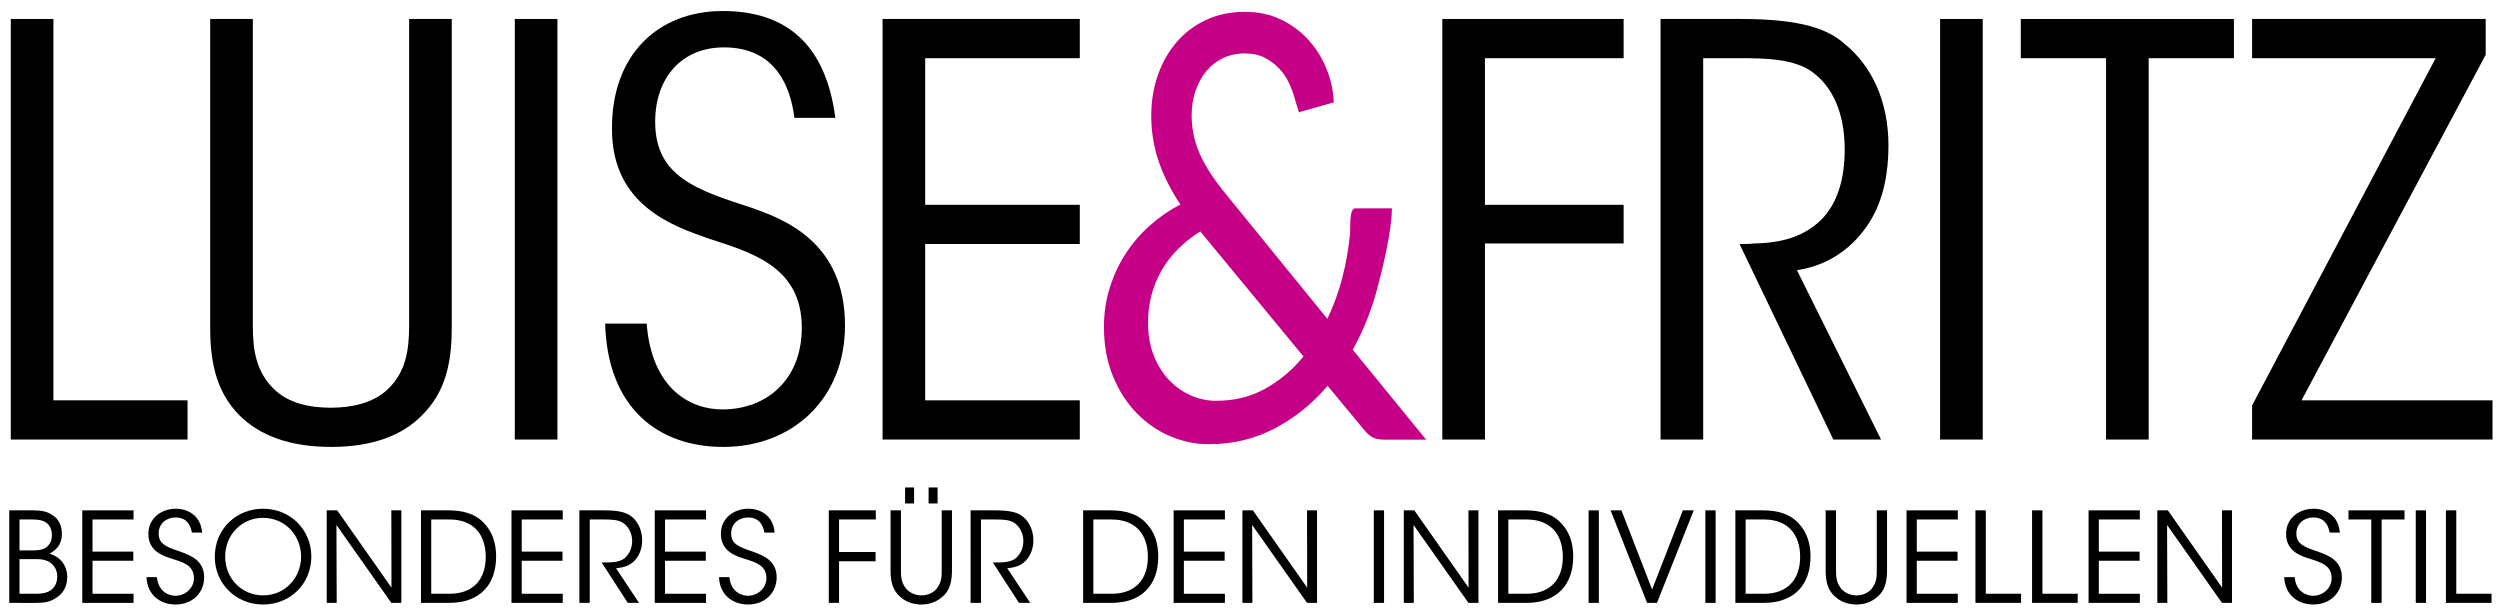
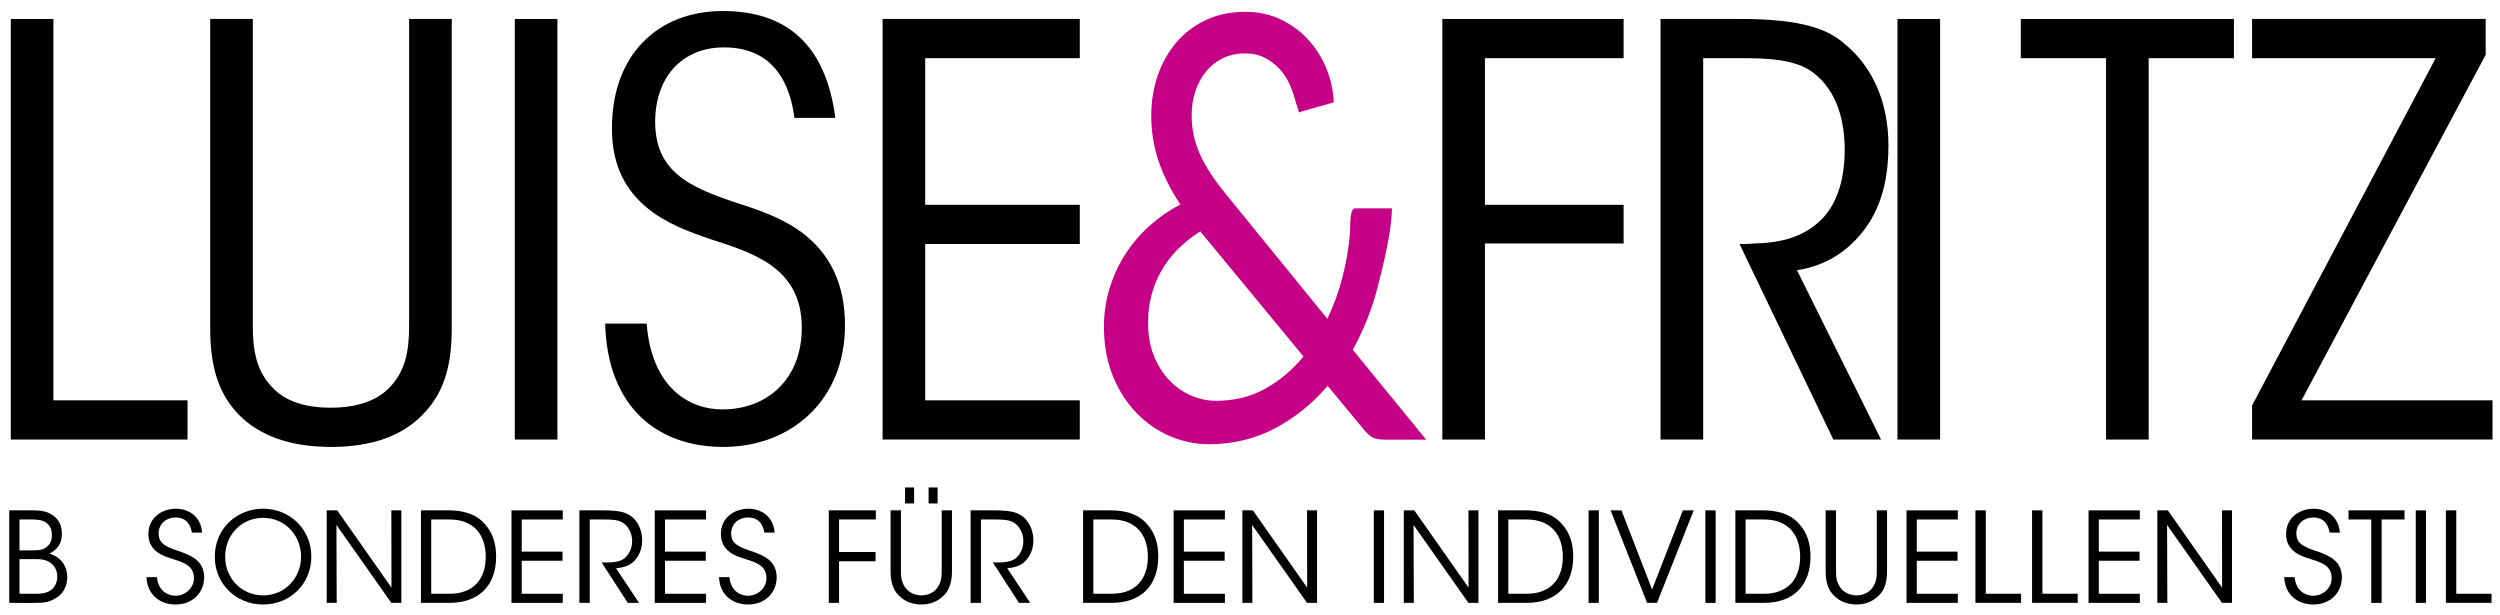
<svg xmlns="http://www.w3.org/2000/svg" version="1.1" id="Ebene_1" x="0px" y="0px" width="439.9px" height="108.166px" viewBox="0 0 439.9 108.166" enable-background="new 0 0 439.9 108.166" xml:space="preserve">
  <g>
    <path fill="#C60086" d="M212.217,3.508c-2.037,0.951-3.771,2.26-5.201,3.928c-1.43,1.668-2.529,3.614-3.294,5.838   c-0.766,2.225-1.149,4.592-1.149,7.103c0,2.69,0.412,5.292,1.235,7.802c0.824,2.511,2.117,5.112,3.88,7.802   c-1.937,1.005-3.728,2.242-5.375,3.713c-1.647,1.471-3.063,3.121-4.248,4.95s-2.117,3.83-2.795,6   c-0.679,2.17-1.019,4.457-1.019,6.86c0,3.229,0.527,6.126,1.582,8.69c1.055,2.564,2.449,4.734,4.183,6.511   c1.734,1.775,3.706,3.13,5.916,4.063c2.211,0.933,4.457,1.398,6.74,1.398c4.219,0,8.09-0.923,11.616-2.771   c3.524-1.848,6.632-4.35,9.319-7.507l6.284,7.587c0.606,0.754,1.162,1.257,1.668,1.507c0.507,0.252,1.178,0.377,2.017,0.377h7.368   l-12.916-15.819c1.878-3.372,3.321-6.986,4.334-10.843c1.011-3.856,2.527-10.017,2.557-14.035h-6.43   c-1.069,0-0.852,2.942-0.938,4.376c-0.23,2.583-0.672,5.148-1.322,7.695c-0.649,2.547-1.539,5.004-2.664,7.371l-17.729-21.792   c-2.167-2.618-3.735-5.013-4.703-7.184c-0.968-2.17-1.452-4.439-1.452-6.807c0-1.542,0.224-2.977,0.672-4.305   c0.448-1.327,1.076-2.483,1.886-3.471c0.808-0.986,1.791-1.757,2.947-2.314c1.155-0.556,2.456-0.834,3.901-0.834   c1.329,0,2.492,0.261,3.489,0.78c0.997,0.521,1.855,1.175,2.579,1.964c0.722,0.789,1.3,1.668,1.733,2.636   c0.434,0.969,0.766,1.902,0.997,2.798c0.173,0.682,0.488,1.396,0.58,1.877c0.205,0.567,0,0.312,0.435,0.199l5.789-1.646   c-0.086-2.08-0.526-4.08-1.321-6c-0.795-1.918-1.871-3.614-3.229-5.085c-1.357-1.47-2.969-2.645-4.832-3.524   c-1.863-0.878-3.938-1.318-6.22-1.318C216.544,2.082,214.254,2.558,212.217,3.508L212.217,3.508z M209.616,69.611   c-1.43-0.609-2.709-1.497-3.835-2.663c-1.127-1.165-2.038-2.601-2.731-4.305c-0.694-1.703-1.04-3.667-1.04-5.892   c0-3.264,0.765-6.27,2.297-9.013c1.531-2.744,3.828-5.085,6.891-7.022l18.162,22.008c-1.937,2.367-4.183,4.26-6.74,5.677   c-2.557,1.417-5.439,2.125-8.647,2.125C212.499,70.526,211.047,70.223,209.616,69.611L209.616,69.611z" />
    <g>
      <path d="M1.899,3.337h7.5v67.104h23.602v6.9H1.899V3.337z" />
    </g>
    <g>
      <path d="M44.487,3.337v54.003c0,4.3,0.6,8.101,3.7,11.101c2.5,2.5,6.3,3.3,10,3.3s7.5-0.8,10.101-3.3    c3.101-3,3.7-6.801,3.7-11.101V3.337h7.5v54.503c0,7-1.6,11.601-5.2,15.201c-3.5,3.6-8.8,5.6-16.001,5.6    c-7.3,0-12.601-2-16.201-5.6c-3.5-3.601-5.1-8.201-5.1-15.201V3.337H44.487z" />
      <path d="M90.585,3.337h7.5v74.004h-7.5V3.337z" />
      <path d="M113.785,56.94c0.9,11.501,7.7,15.101,13.301,15.101c7.9,0,14-5.3,14-14.4c0-10.901-9.2-13.301-16.501-15.701    c-6.3-2.2-16.901-5.9-16.901-19.201c-0.1-13,8-20.801,19.501-20.801c11.001,0,18.102,5.701,19.801,18.801h-7.2    c-0.7-5.5-3.3-12.401-12.401-12.401c-7.5,0-12.101,5.4-12.101,13.101c0,9.701,7.4,12,16.901,15.101c5.7,2,16.501,6,16.501,20.701    c0,13.102-9.4,21.401-21.401,21.401c-11.601,0-20.401-7-20.801-21.701H113.785z" />
    </g>
    <g>
      <path d="M155.297,3.337H190v6.9h-27.202v25.801H190v6.9h-27.202v27.502H190v6.9h-34.702V3.337z" />
    </g>
    <g>
      <path d="M1.628,89.802h4.291c1.474,0,2.486,0.264,3.212,0.77c1.32,0.749,1.76,2.112,1.76,3.389c0,1.915-1.078,2.883-2.178,3.455    c2.926,0.901,3.125,3.388,3.125,4.137c-0.022,1.76-0.836,3.08-2.223,3.806c-0.968,0.595-1.892,0.727-3.499,0.727H1.628V89.802z     M3.433,96.843h2.464c0.748,0,1.408-0.088,1.914-0.33c1.034-0.572,1.32-1.431,1.32-2.421c0-1.188-0.638-2.002-1.32-2.31    c-0.418-0.221-0.968-0.353-2.024-0.374H3.433V96.843z M3.433,104.478h2.948c0.66,0,1.386-0.065,1.98-0.308    c0.968-0.418,1.694-1.254,1.716-2.707c0-1.319-0.704-2.288-1.738-2.75c-0.726-0.308-1.276-0.33-2.289-0.33H3.433V104.478z" />
-       <path d="M14.477,89.802h9.021v1.606h-7.217v5.654h7.173v1.606h-7.173v5.809h7.217v1.606h-9.021V89.802z" />
      <path d="M27.61,101.552c0.264,2.706,2.244,3.278,3.256,3.278c1.694,0,3.256-1.299,3.256-3.103c0-2.288-1.958-2.795-3.851-3.411    c-1.32-0.396-4.159-1.231-4.159-4.313c-0.044-2.882,2.354-4.488,4.841-4.488c2.024,0,4.356,1.122,4.621,4.202h-1.804    c-0.198-1.056-0.726-2.662-2.882-2.662c-1.628,0-2.971,1.101-2.971,2.795c-0.022,1.979,1.584,2.464,4.049,3.3    c1.54,0.595,3.96,1.452,3.96,4.445c0,2.662-2.002,4.774-5.039,4.774c-2.729,0-4.995-1.717-5.105-4.818H27.61z" />
      <path d="M37.795,97.986c0-5.017,3.895-8.471,8.494-8.471c4.774,0,8.493,3.652,8.493,8.427c0,4.775-3.697,8.428-8.493,8.428    c-4.819,0-8.494-3.719-8.494-8.361V97.986z M39.622,97.942c0,3.829,2.882,6.821,6.689,6.821c3.851,0,6.667-3.103,6.667-6.821    c0-3.718-2.816-6.82-6.689-6.82c-3.829,0-6.667,3.036-6.667,6.799V97.942z" />
      <path d="M68.883,103.399l-0.022-13.598h1.76v16.282h-1.76l-9.659-13.708l0.044,13.708h-1.76V89.802h1.848L68.883,103.399z" />
      <path d="M74.074,89.802h4.862c2.311,0,4.775,0.506,6.403,2.442c1.32,1.452,1.958,3.366,1.958,5.677    c0,4.906-2.794,8.163-8.273,8.163h-4.951V89.802z M75.878,104.478h3.234c4.181,0,6.359-2.574,6.359-6.491    c0-1.892-0.506-3.564-1.584-4.752c-1.034-1.101-2.552-1.826-4.774-1.826h-3.234V104.478z" />
      <path d="M90.001,89.802h9.021v1.606h-7.217v5.654h7.173v1.606h-7.173v5.809h7.217v1.606h-9.021V89.802z" />
      <path d="M101.947,89.802h4.247c2.552,0,3.741,0.308,4.577,0.836c1.32,0.792,2.223,2.53,2.223,4.379    c0.022,1.1-0.286,2.267-0.968,3.19c-0.968,1.32-2.134,1.628-3.63,1.782l4.048,6.095h-1.98l-4.599-7.107h0.528    c1.144,0,2.729-0.021,3.608-0.836c0.858-0.836,1.232-1.826,1.232-2.992c0-1.21-0.594-2.486-1.606-3.146    c-0.814-0.528-1.826-0.594-3.3-0.594h-2.553v14.676h-1.826V89.802z" />
      <path d="M115.213,89.802h9.021v1.606h-7.217v5.654h7.173v1.606h-7.173v5.809h7.217v1.606h-9.021V89.802z" />
      <path d="M128.347,101.552c0.264,2.706,2.244,3.278,3.256,3.278c1.694,0,3.256-1.299,3.256-3.103c0-2.288-1.958-2.795-3.851-3.411    c-1.32-0.396-4.159-1.231-4.159-4.313c-0.044-2.882,2.354-4.488,4.841-4.488c2.024,0,4.356,1.122,4.621,4.202h-1.804    c-0.198-1.056-0.726-2.662-2.882-2.662c-1.628,0-2.971,1.101-2.971,2.795c-0.022,1.979,1.584,2.464,4.049,3.3    c1.54,0.595,3.96,1.452,3.96,4.445c0,2.662-2.002,4.774-5.039,4.774c-2.729,0-4.995-1.717-5.105-4.818H128.347z" />
      <path d="M145.836,89.802h8.273v1.606h-6.469v5.721h6.425v1.628h-6.425v7.327h-1.804V89.802z" />
      <path d="M158.531,89.802v10.319c0,1.232,0,2.179,0.77,3.278c0.572,0.814,1.65,1.364,2.838,1.364c1.166,0,2.244-0.528,2.794-1.342    c0.77-1.078,0.77-2.024,0.77-3.301V89.802h1.804v10.319c0.022,1.893-0.22,3.763-1.848,5.017c-0.902,0.771-2.112,1.232-3.521,1.232    c-1.144,0-2.574-0.33-3.586-1.232c-1.716-1.386-1.849-3.234-1.849-5.017V89.802H158.531z M160.841,88.592h-1.584v-2.816h1.584    V88.592z M164.978,88.592h-1.584v-2.816h1.584V88.592z" />
      <path d="M170.784,89.802h4.247c2.552,0,3.741,0.308,4.577,0.836c1.32,0.792,2.223,2.53,2.223,4.379    c0.022,1.1-0.286,2.267-0.968,3.19c-0.968,1.32-2.134,1.628-3.63,1.782l4.048,6.095h-1.98l-4.599-7.107h0.528    c1.144,0,2.729-0.021,3.608-0.836c0.858-0.836,1.232-1.826,1.232-2.992c0-1.21-0.594-2.486-1.606-3.146    c-0.814-0.528-1.826-0.594-3.3-0.594h-2.553v14.676h-1.826V89.802z" />
      <path d="M190.584,89.802h4.862c2.311,0,4.775,0.506,6.403,2.442c1.32,1.452,1.958,3.366,1.958,5.677    c0,4.906-2.794,8.163-8.273,8.163h-4.951V89.802z M192.388,104.478h3.234c4.181,0,6.359-2.574,6.359-6.491    c0-1.892-0.506-3.564-1.584-4.752c-1.034-1.101-2.553-1.826-4.775-1.826h-3.234V104.478z" />
      <path d="M206.512,89.802h9.021v1.606h-7.217v5.654h7.173v1.606h-7.173v5.809h7.217v1.606h-9.021V89.802z" />
      <path d="M230.009,103.399l-0.022-13.598h1.761v16.282h-1.761l-9.659-13.708l0.044,13.708h-1.76V89.802h1.848L230.009,103.399z" />
      <path d="M241.732,89.802h1.805v16.282h-1.805V89.802z" />
      <path d="M258.41,103.399l-0.021-13.598h1.76v16.282h-1.76l-9.659-13.708l0.044,13.708h-1.761V89.802h1.849L258.41,103.399z" />
      <path d="M263.601,89.802h4.863c2.31,0,4.774,0.506,6.402,2.442c1.32,1.452,1.959,3.366,1.959,5.677    c0,4.906-2.795,8.163-8.273,8.163h-4.951V89.802z M265.405,104.478h3.234c4.181,0,6.358-2.574,6.358-6.491    c0-1.892-0.506-3.564-1.584-4.752c-1.034-1.101-2.552-1.826-4.774-1.826h-3.234V104.478z" />
      <path d="M279.528,89.802h1.805v16.282h-1.805V89.802z" />
      <path d="M283.399,89.802h1.915l5.391,13.928l5.412-13.928h1.915l-6.47,16.282h-1.738L283.399,89.802z" />
      <path d="M300.076,89.802h1.805v16.282h-1.805V89.802z" />
      <path d="M305.355,89.802h4.863c2.311,0,4.774,0.506,6.402,2.442c1.32,1.452,1.959,3.366,1.959,5.677    c0,4.906-2.795,8.163-8.273,8.163h-4.951V89.802z M307.16,104.478h3.234c4.181,0,6.359-2.574,6.359-6.491    c0-1.892-0.507-3.564-1.585-4.752c-1.034-1.101-2.552-1.826-4.774-1.826h-3.234V104.478z" />
      <path d="M323.066,89.802v10.319c0,1.232,0,2.179,0.771,3.278c0.572,0.814,1.65,1.364,2.838,1.364c1.167,0,2.245-0.528,2.795-1.342    c0.771-1.078,0.771-2.024,0.771-3.301V89.802h1.804v10.319c0.022,1.893-0.22,3.763-1.849,5.017    c-0.901,0.771-2.112,1.232-3.521,1.232c-1.144,0-2.574-0.33-3.586-1.232c-1.717-1.386-1.849-3.234-1.849-5.017V89.802H323.066z" />
      <path d="M335.474,89.802h9.021v1.606h-7.217v5.654h7.173v1.606h-7.173v5.809h7.217v1.606h-9.021V89.802z" />
      <path d="M347.596,89.802h1.826v14.676h6.205v1.606h-8.031V89.802z" />
      <path d="M357.562,89.802h1.826v14.676h6.205v1.606h-8.031V89.802z" />
      <path d="M367.505,89.802h9.021v1.606h-7.217v5.654h7.173v1.606h-7.173v5.809h7.217v1.606h-9.021V89.802z" />
      <path d="M391.002,103.399l-0.021-13.598h1.76v16.282h-1.76l-9.659-13.708l0.044,13.708h-1.761V89.802h1.849L391.002,103.399z" />
      <path d="M403.76,101.552c0.265,2.706,2.244,3.278,3.257,3.278c1.694,0,3.257-1.299,3.257-3.103c0-2.288-1.959-2.795-3.851-3.411    c-1.32-0.396-4.159-1.231-4.159-4.313c-0.044-2.882,2.354-4.488,4.841-4.488c2.024,0,4.356,1.122,4.621,4.202h-1.805    c-0.198-1.056-0.726-2.662-2.883-2.662c-1.628,0-2.97,1.101-2.97,2.795c-0.022,1.979,1.584,2.464,4.048,3.3    c1.541,0.595,3.961,1.452,3.961,4.445c0,2.662-2.002,4.774-5.039,4.774c-2.728,0-4.994-1.717-5.104-4.818H403.76z" />
      <path d="M417.246,91.408h-4.004v-1.606h9.857v1.606h-4.027v14.676h-1.826V91.408z" />
      <path d="M425.077,89.802h1.805v16.282h-1.805V89.802z" />
      <path d="M430.38,89.802h1.826v14.676h6.205v1.606h-8.031V89.802z" />
    </g>
    <g>
      <path d="M253.791,3.337h31.901v6.9h-24.401v25.801h24.401v6.801h-24.401v34.502h-7.5V3.337z" />
      <path d="M292.189,3.337h14.101c11.001,0,15.501,1.9,18.302,4.4c4.8,3.9,7.7,10.101,7.7,17.901c0,4.6-0.8,9.4-3.3,13.401    c-2.9,4.6-7.301,7.7-12.801,8.5l14.801,29.802h-8.4l-16.501-34.402c1,0,1.7,0,2.6-0.1c5.101-0.1,8.701-1.3,11.601-4    c3.101-3,4.301-7.5,4.301-12.5c0-4.8-1.2-10.301-5.601-13.601c-3.2-2.4-8.301-2.5-12.9-2.5h-6.4v67.104h-7.501V3.337z" />
    </g>
    <g>
-       <path d="M341.38,3.337h7.501v74.004h-7.501V3.337z" />
+       <path d="M341.38,3.337v74.004h-7.501V3.337z" />
      <path d="M370.58,10.238h-15.001v-6.9h37.502v6.9H378.08v67.104h-7.5V10.238z" />
      <path d="M404.979,70.441h33.603v6.9h-42.303v-6l32.302-61.104h-32.302v-6.9h41.103v6.3L404.979,70.441z" />
    </g>
  </g>
</svg>